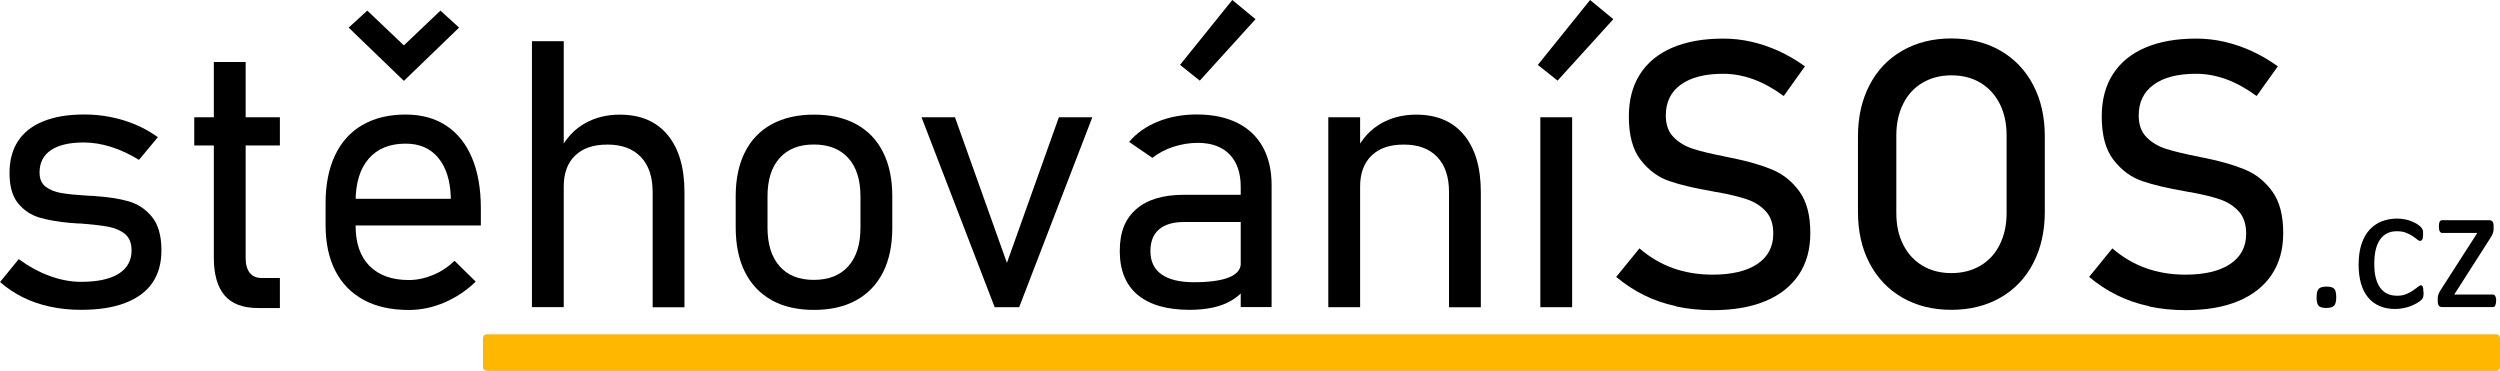
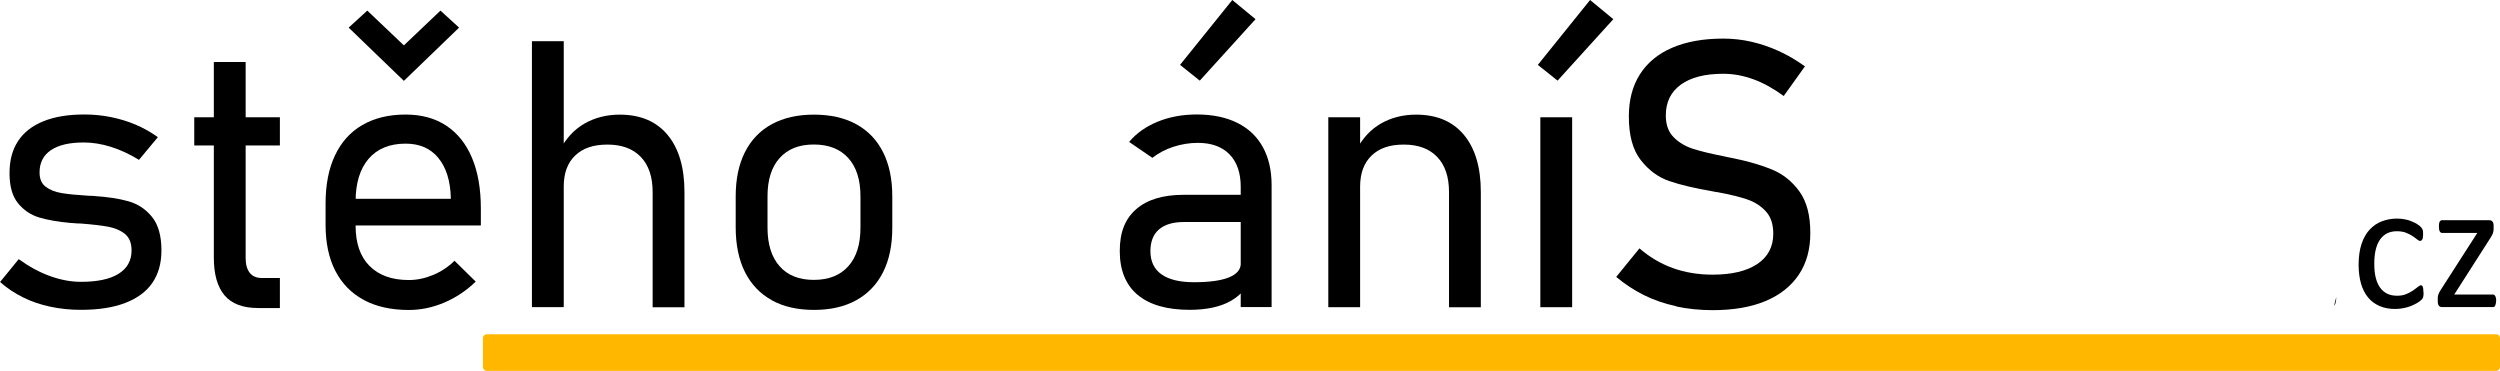
<svg xmlns="http://www.w3.org/2000/svg" id="Vrstva_2" data-name="Vrstva 2" viewBox="0 0 320.58 47.56">
  <defs>
    <style> .cls-1 { stroke-linecap: round; } .cls-1, .cls-2 { fill: none; stroke: #ffb700; stroke-linejoin: round; } .cls-2 { stroke-width: 3.8px; } .cls-3 { stroke-width: 0px; } </style>
  </defs>
  <g>
    <line class="cls-2" x1="62.43" y1="45.21" x2="320.08" y2="45.21" />
    <rect class="cls-1" x="62.43" y="43.36" width="257.65" height="3.7" />
  </g>
  <g>
    <path class="cls-3" d="M214.93,39.26c-1.47-.31-2.84-.78-4.11-1.41s-2.46-1.41-3.57-2.34l2.98-3.66c1.3,1.12,2.73,1.97,4.29,2.53s3.26.84,5.09.84c2.47,0,4.38-.46,5.74-1.37s2.04-2.21,2.04-3.88v-.02c0-1.19-.31-2.13-.93-2.82s-1.41-1.21-2.39-1.55-2.24-.64-3.79-.93c-.05-.02-.1-.02-.15-.02s-.11,0-.15-.02l-.35-.07c-2.28-.39-4.14-.83-5.57-1.32s-2.65-1.39-3.67-2.7-1.52-3.16-1.52-5.57v-.02c0-2.11.47-3.91,1.42-5.4s2.32-2.63,4.14-3.41,3.99-1.17,6.54-1.17c1.22,0,2.42.13,3.6.4s2.34.66,3.49,1.18,2.28,1.18,3.39,1.98l-2.72,3.8c-1.3-.95-2.59-1.67-3.88-2.14s-2.58-.71-3.88-.71c-2.33,0-4.14.46-5.43,1.39s-1.93,2.25-1.93,3.95v.02c0,1.17.33,2.09,1,2.77s1.49,1.17,2.48,1.49,2.37.65,4.14,1c.06.02.12.03.18.04s.11.02.18.04c.08.02.16.03.26.05s.18.03.26.05c2.06.42,3.79.92,5.17,1.5s2.54,1.51,3.47,2.8,1.39,3.05,1.39,5.29v.05c0,2.08-.49,3.86-1.48,5.33s-2.41,2.6-4.28,3.38-4.12,1.16-6.76,1.16c-1.64,0-3.2-.16-4.66-.47l-.03-.04Z" />
-     <path class="cls-3" d="M243.95,38.17c-1.81-1.04-3.21-2.51-4.21-4.41s-1.49-4.1-1.49-6.6v-9.66c0-2.5.5-4.7,1.49-6.6s2.39-3.37,4.21-4.41,3.91-1.56,6.28-1.56,4.47.52,6.28,1.56,3.21,2.51,4.21,4.41,1.49,4.1,1.49,6.6v9.66c0,2.5-.5,4.7-1.49,6.6s-2.39,3.37-4.21,4.41-3.91,1.56-6.28,1.56-4.47-.52-6.28-1.56ZM253.95,34.07c1.07-.63,1.9-1.53,2.48-2.7s.88-2.51.88-4.04v-9.98c0-1.53-.29-2.88-.88-4.04s-1.41-2.06-2.48-2.7-2.31-.95-3.71-.95-2.64.32-3.71.95-1.9,1.53-2.48,2.7-.88,2.51-.88,4.04v9.98c0,1.53.29,2.88.88,4.04s1.41,2.06,2.48,2.7,2.31.95,3.71.95,2.64-.32,3.71-.95Z" />
-     <path class="cls-3" d="M275.57,39.26c-1.47-.31-2.84-.78-4.11-1.41s-2.46-1.41-3.57-2.34l2.98-3.66c1.3,1.12,2.73,1.97,4.29,2.53,1.56.56,3.26.84,5.09.84,2.47,0,4.38-.46,5.74-1.37s2.04-2.21,2.04-3.88v-.02c0-1.19-.31-2.13-.93-2.82s-1.41-1.21-2.39-1.55-2.24-.64-3.79-.93c-.05-.02-.1-.02-.15-.02s-.11,0-.15-.02l-.35-.07c-2.28-.39-4.14-.83-5.57-1.32s-2.65-1.39-3.67-2.7-1.52-3.16-1.52-5.57v-.02c0-2.11.47-3.91,1.42-5.4s2.32-2.63,4.14-3.41c1.82-.78,3.99-1.17,6.54-1.17,1.22,0,2.42.13,3.6.4s2.34.66,3.49,1.18,2.28,1.18,3.39,1.98l-2.72,3.8c-1.3-.95-2.59-1.67-3.88-2.14s-2.58-.71-3.88-.71c-2.33,0-4.14.46-5.43,1.39s-1.93,2.25-1.93,3.95v.02c0,1.17.33,2.09,1,2.77.67.68,1.49,1.17,2.48,1.49s2.37.65,4.14,1c.06.02.12.03.18.04s.11.02.18.04c.08.02.16.03.26.05s.18.03.26.05c2.06.42,3.79.92,5.17,1.5s2.54,1.51,3.47,2.8,1.39,3.05,1.39,5.29v.05c0,2.08-.49,3.86-1.48,5.33s-2.41,2.6-4.28,3.38-4.12,1.16-6.76,1.16c-1.64,0-3.2-.16-4.66-.47l-.03-.04Z" />
  </g>
-   <path class="cls-3" d="M299.58,38.1c0,.55-.09.92-.28,1.11s-.52.28-1,.28-.79-.09-.97-.27-.27-.54-.27-1.08.09-.92.28-1.11.52-.28,1-.28.79.09.97.27.27.54.27,1.08Z" />
+   <path class="cls-3" d="M299.58,38.1c0,.55-.09.92-.28,1.11Z" />
  <g>
    <path class="cls-3" d="M310.78,37.48c0,.13,0,.25-.01.35s-.02.18-.04.25-.04.12-.07.18-.09.12-.19.22-.26.22-.5.36-.5.27-.79.39-.61.21-.96.28-.7.11-1.07.11c-.76,0-1.43-.12-2.02-.38s-1.08-.62-1.47-1.1-.7-1.07-.9-1.77-.31-1.51-.31-2.42c0-1.04.13-1.93.38-2.68s.6-1.36,1.04-1.83.96-.83,1.56-1.06,1.24-.35,1.94-.35c.34,0,.66.03.98.09s.61.14.87.25.5.22.71.35.36.25.45.34.16.17.19.22.06.12.09.19.04.16.05.25.01.21.01.35c0,.3-.04.52-.11.64s-.16.18-.26.18c-.12,0-.25-.06-.4-.19s-.35-.27-.58-.43-.52-.3-.85-.43-.72-.19-1.18-.19c-.93,0-1.64.36-2.14,1.07s-.74,1.75-.74,3.11c0,.68.06,1.28.19,1.79s.32.94.57,1.28.56.6.92.77.78.25,1.25.25.84-.07,1.17-.21.63-.29.87-.46.45-.32.62-.46.3-.21.39-.21c.05,0,.1.02.14.05s.07.08.1.16.05.17.06.28.02.25.02.4h.02Z" />
    <path class="cls-3" d="M320.08,38.56c0,.15-.01.28-.04.38s-.05.19-.08.26-.07.11-.13.14-.11.04-.18.04h-6.49c-.16,0-.3-.05-.4-.16s-.16-.29-.16-.55v-.4c0-.11,0-.21.02-.29s.04-.17.07-.26.07-.18.13-.28.12-.21.2-.33l4.65-7.24h-4.51c-.12,0-.22-.06-.3-.19s-.11-.34-.11-.63c0-.14,0-.26.02-.37s.04-.19.08-.26.08-.11.13-.14.11-.04.18-.04h6.05c.09,0,.16.01.23.04s.12.06.17.12.08.12.11.21.04.2.04.33v.38c0,.11,0,.21-.02.3s-.04.19-.07.28-.07.19-.13.29-.12.21-.2.34l-4.63,7.24h4.95c.06,0,.12,0,.17.04s.09.07.13.13.06.15.09.25.04.23.04.38h-.01Z" />
  </g>
  <g>
    <path class="cls-3" d="M6.44,39.33c-1.24-.27-2.41-.66-3.49-1.2s-2.07-1.19-2.94-1.97l2.39-2.93c1.31.95,2.65,1.68,4.01,2.17s2.68.74,3.96.74c2.11,0,3.72-.34,4.83-1.03s1.67-1.69,1.67-3c0-.94-.28-1.64-.84-2.1s-1.27-.77-2.12-.93-2.04-.3-3.58-.42c-.14,0-.29,0-.45-.01s-.3-.02-.45-.04c-.06,0-.13,0-.19-.01s-.13-.01-.19-.01c-1.59-.14-2.94-.38-4.02-.7s-1.99-.94-2.72-1.83-1.09-2.17-1.09-3.85.37-3.02,1.1-4.13,1.81-1.95,3.24-2.53,3.17-.87,5.25-.87c1.16,0,2.29.11,3.39.33s2.16.54,3.18.97,1.97.97,2.86,1.61l-2.42,2.91c-1.19-.73-2.39-1.29-3.6-1.67s-2.37-.56-3.48-.56c-1.85,0-3.25.33-4.22.99s-1.45,1.61-1.45,2.86c0,.83.27,1.44.8,1.84s1.21.66,2.03.8,1.97.25,3.44.34c.08,0,.16,0,.25.01s.17.01.25.01h.14s.09,0,.14.02c1.7.11,3.15.33,4.35.67s2.2,1,3.01,1.99,1.22,2.43,1.22,4.3c0,1.66-.39,3.05-1.17,4.18s-1.94,1.98-3.48,2.57-3.43.88-5.66.88c-1.38,0-2.69-.13-3.93-.4Z" />
    <path class="cls-3" d="M24.91,15.04h10.98v3.61h-10.98v-3.61ZM28.79,37.87c-.91-1.09-1.37-2.69-1.37-4.82V7.95h4.08v25.14c0,.83.18,1.46.53,1.9s.87.66,1.56.66h2.3v3.85h-2.77c-1.97,0-3.41-.54-4.33-1.63Z" />
    <path class="cls-3" d="M46.65,38.46c-1.59-.85-2.81-2.1-3.65-3.73s-1.25-3.6-1.25-5.9v-2.74c0-2.41.4-4.46,1.21-6.17s1.97-3,3.51-3.89,3.38-1.34,5.54-1.34c2.03,0,3.77.47,5.21,1.42s2.54,2.32,3.3,4.12,1.14,3.96,1.14,6.5v2.18h-17.01v-3.42h13.16v-.12c-.06-2.2-.6-3.91-1.61-5.13s-2.4-1.82-4.19-1.82c-2.05,0-3.63.65-4.74,1.94s-1.67,3.12-1.67,5.48v3.1c0,2.24.59,3.96,1.78,5.16s2.87,1.81,5.04,1.81c1.05,0,2.09-.22,3.12-.65s1.95-1.04,2.74-1.82l2.72,2.67c-1.19,1.16-2.53,2.05-4.03,2.69s-3.02.95-4.55.95c-2.25,0-4.18-.43-5.77-1.28ZM44.71,3.54l2.39-2.18,4.69,4.46,4.69-4.46,2.39,2.18-7.08,6.83-7.08-6.83Z" />
    <path class="cls-3" d="M68.21,5.28h4.08v34.1h-4.08V5.28ZM83.69,24.63c0-1.94-.5-3.44-1.51-4.5s-2.44-1.59-4.28-1.59-3.16.47-4.14,1.4-1.47,2.26-1.47,3.98l-.49-4.69c.8-1.52,1.86-2.65,3.18-3.4s2.82-1.13,4.49-1.13c2.64,0,4.69.86,6.13,2.59s2.17,4.17,2.17,7.33v14.78h-4.08v-14.75Z" />
    <path class="cls-3" d="M98.96,38.49c-1.5-.83-2.65-2.04-3.44-3.62s-1.18-3.5-1.18-5.73v-3.96c0-2.2.39-4.09,1.18-5.66s1.94-2.77,3.44-3.59,3.31-1.23,5.42-1.23,3.92.41,5.42,1.23,2.65,2.02,3.44,3.59,1.18,3.46,1.18,5.66v4.03c0,2.22-.39,4.12-1.18,5.69s-1.94,2.77-3.44,3.6-3.31,1.24-5.42,1.24-3.92-.41-5.42-1.24ZM108.78,34.14c1.04-1.16,1.56-2.81,1.56-4.94v-4.03c0-2.11-.52-3.75-1.56-4.9s-2.51-1.74-4.42-1.74-3.35.58-4.39,1.74-1.55,2.79-1.55,4.9v4.03c0,2.13.52,3.77,1.55,4.94s2.49,1.75,4.39,1.75,3.38-.58,4.42-1.75Z" />
-     <path class="cls-3" d="M135.78,15.04h4.29l-9.38,24.35h-3.14l-9.38-24.35h4.29l6.66,18.67,6.66-18.67Z" />
    <path class="cls-3" d="M145.88,37.81c-1.52-1.28-2.29-3.15-2.29-5.61s.7-4.14,2.1-5.37,3.44-1.85,6.11-1.85h7.51l.33,3.49h-7.81c-1.41,0-2.48.32-3.21.95s-1.1,1.56-1.1,2.78c0,1.31.47,2.31,1.42,2.98s2.33,1.01,4.14,1.01c1.97,0,3.47-.2,4.49-.61s1.54-1.01,1.54-1.81l.49,3.31c-.45.58-1.02,1.07-1.71,1.47s-1.48.7-2.37.89-1.88.29-2.96.29c-2.92,0-5.15-.64-6.67-1.92ZM159.1,23.95c0-1.78-.48-3.17-1.43-4.15s-2.31-1.48-4.06-1.48c-1.06,0-2.11.17-3.13.5s-1.93.81-2.71,1.42l-2.98-2.04c.92-1.11,2.14-1.97,3.65-2.59s3.19-.93,5.03-.93c2.02,0,3.75.36,5.18,1.07s2.53,1.74,3.28,3.1,1.13,2.98,1.13,4.89v15.64h-3.96v-15.43ZM151.31,8.33l6.71-8.33,2.98,2.46-7.15,7.88-2.53-2.02Z" />
    <path class="cls-3" d="M170.33,15.04h4.08v24.35h-4.08V15.04ZM185.81,24.63c0-1.94-.5-3.44-1.51-4.5s-2.44-1.59-4.28-1.59-3.16.47-4.14,1.41-1.47,2.27-1.47,3.99l-.49-4.69c.8-1.53,1.86-2.67,3.18-3.42s2.82-1.13,4.49-1.13c2.64,0,4.69.86,6.13,2.59s2.17,4.17,2.17,7.33v14.78h-4.08v-14.75Z" />
    <path class="cls-3" d="M197.19,8.33l6.71-8.33,2.98,2.46-7.15,7.88-2.53-2.02ZM197.52,15.04h4.08v24.35h-4.08V15.04Z" />
  </g>
</svg>